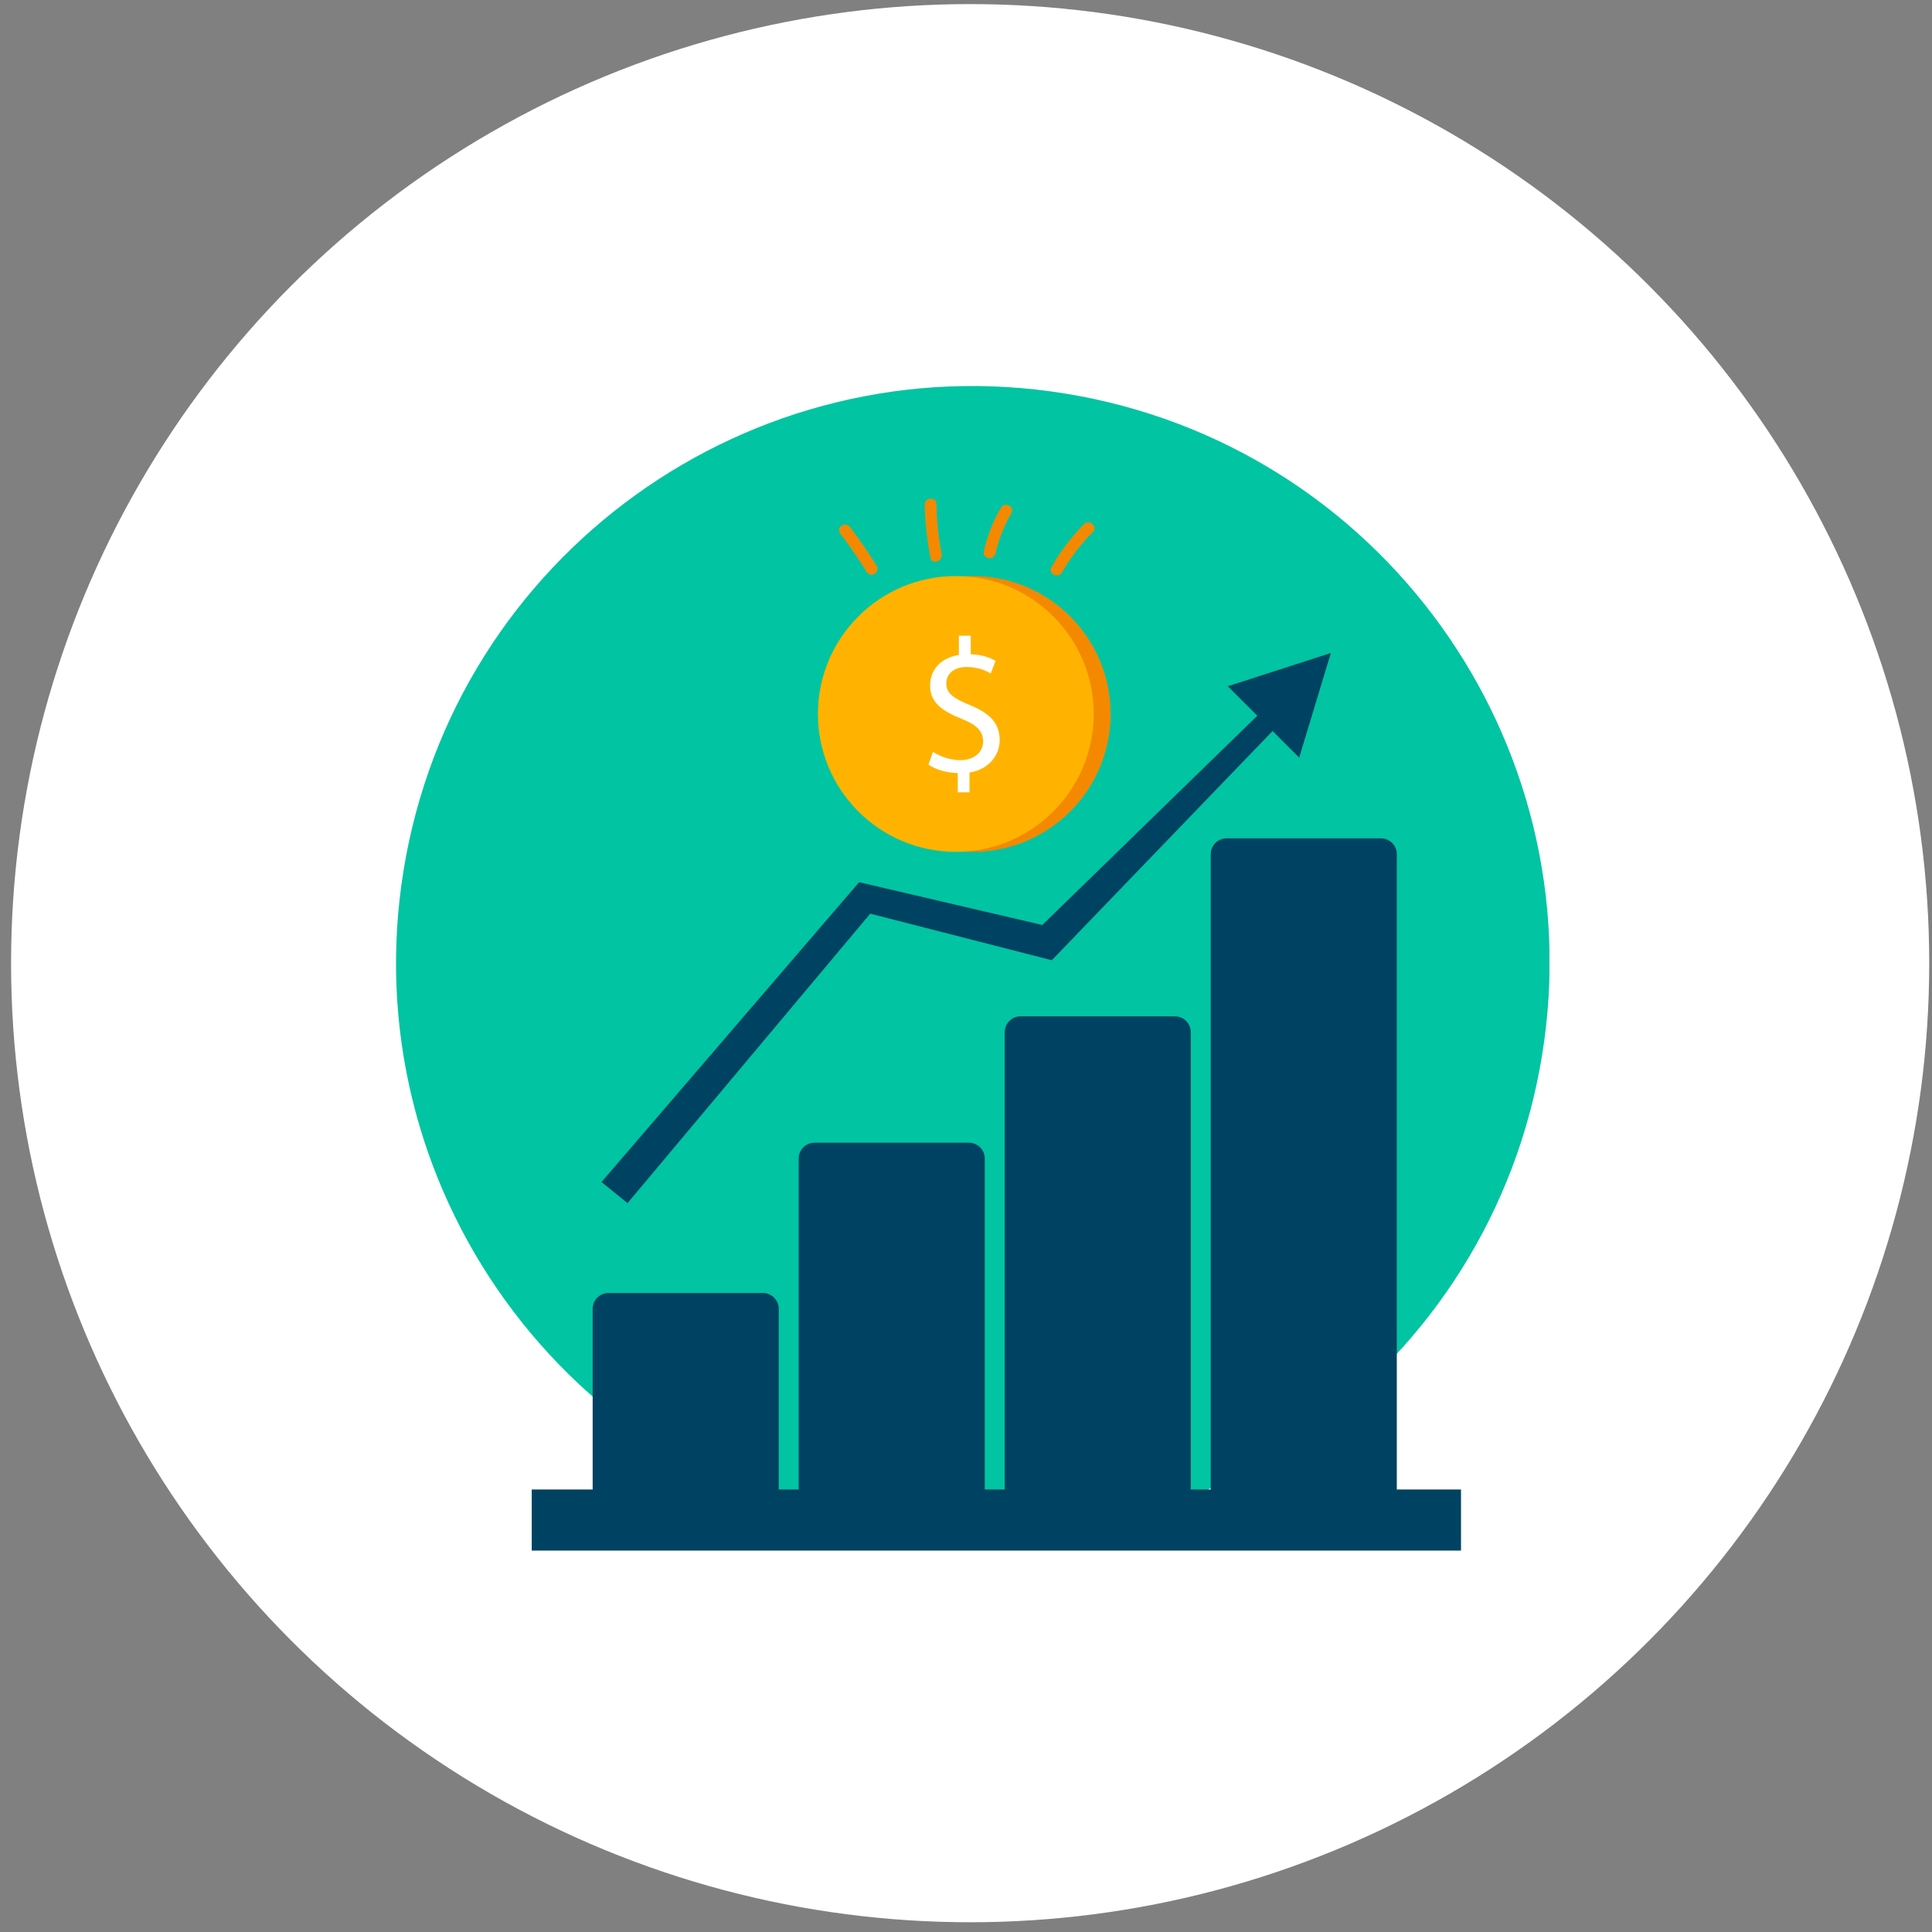
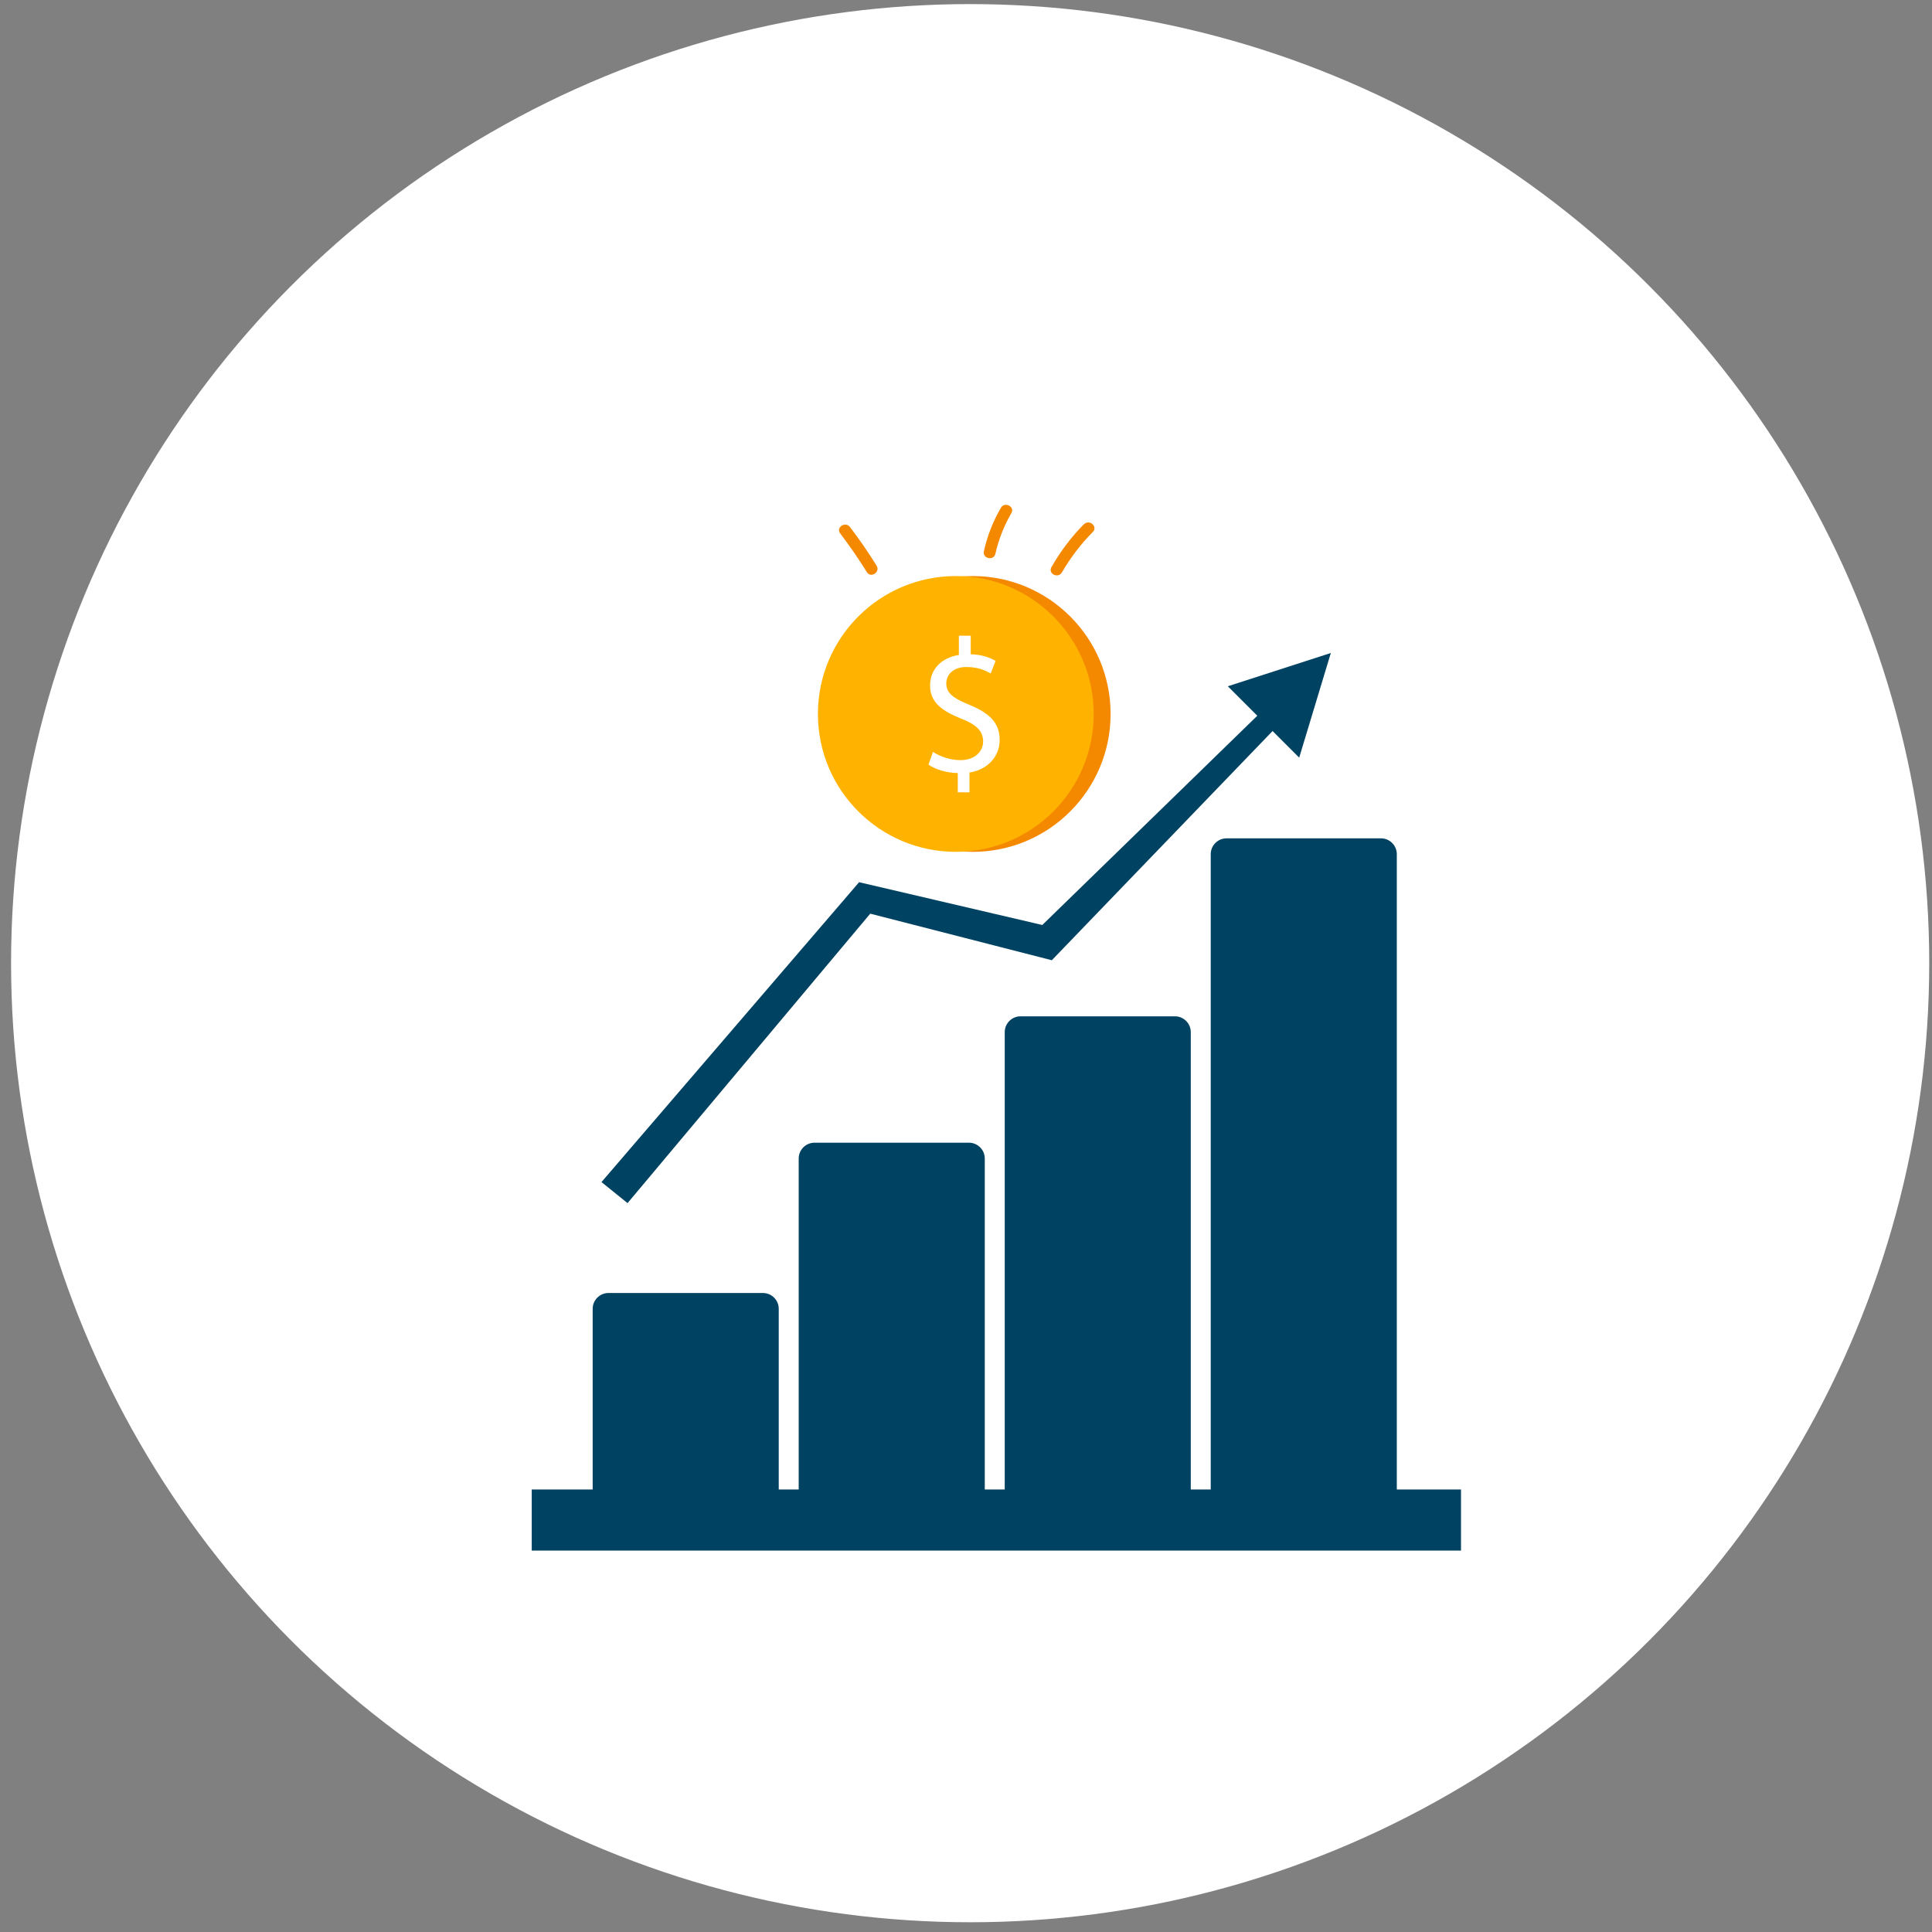
<svg xmlns="http://www.w3.org/2000/svg" width="67" height="67" viewBox="0 0 67 67" fill="none">
  <rect x="0" y="0" width="67" height="67" fill="#808080" stroke="none" />
  <circle cx="33.644" cy="33.402" r="33.26" fill="white" />
  <g clip-path="url(#clip0_38_101)">
-     <path d="M53.478 36.594C55.248 25.691 47.844 15.418 36.941 13.648C26.038 11.878 15.765 19.282 13.995 30.185C12.225 41.088 19.629 51.361 30.532 53.131C41.435 54.901 51.708 47.497 53.478 36.594Z" fill="#00C4A2" />
    <path d="M33.733 29.541C36.374 29.541 38.515 27.4 38.515 24.759C38.515 22.118 36.374 19.977 33.733 19.977C31.092 19.977 28.951 22.118 28.951 24.759C28.951 27.4 31.092 29.541 33.733 29.541Z" fill="#F48900" />
    <path d="M33.147 29.541C35.788 29.541 37.929 27.4 37.929 24.759C37.929 22.118 35.788 19.977 33.147 19.977C30.506 19.977 28.365 22.118 28.365 24.759C28.365 27.4 30.506 29.541 33.147 29.541Z" fill="#FFB300" />
    <path d="M33.215 27.477V26.809C32.829 26.803 32.436 26.685 32.199 26.517L32.355 26.074C32.592 26.23 32.941 26.361 33.309 26.361C33.777 26.361 34.094 26.086 34.094 25.712C34.094 25.338 33.839 25.12 33.346 24.927C32.673 24.659 32.255 24.359 32.255 23.78C32.255 23.2 32.648 22.813 33.253 22.713V22.046H33.664V22.689C34.063 22.701 34.331 22.807 34.525 22.919L34.356 23.356C34.219 23.275 33.945 23.131 33.521 23.131C33.01 23.131 32.816 23.437 32.816 23.698C32.816 24.041 33.06 24.216 33.639 24.453C34.319 24.733 34.668 25.076 34.668 25.662C34.668 26.186 34.306 26.679 33.621 26.791V27.477H33.203H33.215Z" fill="white" />
    <path d="M30.398 19.615C30.111 19.154 29.805 18.705 29.475 18.275C29.319 18.069 28.976 18.287 29.138 18.499C29.469 18.936 29.774 19.378 30.061 19.84C30.198 20.064 30.541 19.84 30.398 19.615Z" fill="#F48900" />
-     <path d="M32.654 19.204C32.542 18.636 32.486 18.057 32.474 17.477C32.474 17.215 32.062 17.24 32.068 17.502C32.081 18.119 32.149 18.73 32.268 19.341C32.318 19.596 32.704 19.466 32.654 19.21V19.204Z" fill="#F48900" />
    <path d="M34.712 17.608C34.437 18.075 34.238 18.587 34.12 19.116C34.063 19.372 34.462 19.459 34.519 19.204C34.631 18.705 34.818 18.237 35.073 17.795C35.204 17.57 34.843 17.383 34.712 17.608Z" fill="#F48900" />
    <path d="M37.592 18.175C37.149 18.624 36.775 19.122 36.464 19.665C36.333 19.896 36.694 20.076 36.825 19.852C37.124 19.341 37.48 18.867 37.898 18.449C38.084 18.262 37.779 17.994 37.592 18.181V18.175Z" fill="#F48900" />
-     <path d="M46.152 22.645L42.58 23.799L43.602 24.821L36.146 32.078L29.793 30.594L20.859 40.993L21.763 41.723L30.179 31.685L36.476 33.3L44.132 25.351L45.055 26.274L46.152 22.645Z" fill="#004261" />
+     <path d="M46.152 22.645L42.58 23.799L43.602 24.821L36.146 32.078L29.793 30.594L20.859 40.993L21.763 41.723L30.179 31.685L36.476 33.3L44.132 25.351L45.055 26.274L46.152 22.645" fill="#004261" />
    <path d="M48.44 51.654V29.622C48.44 29.316 48.191 29.073 47.891 29.073H42.536C42.23 29.073 41.987 29.323 41.987 29.622V51.654H41.295V35.794C41.295 35.489 41.046 35.245 40.747 35.245H35.391C35.086 35.245 34.843 35.495 34.843 35.794V51.654H34.151V40.177C34.151 39.871 33.901 39.628 33.602 39.628H28.247C27.941 39.628 27.698 39.877 27.698 40.177V51.654H27.006V45.389C27.006 45.083 26.757 44.84 26.457 44.84H21.102C20.797 44.84 20.553 45.09 20.553 45.389V51.654H18.44V53.774H50.666V51.654H48.465H48.44Z" fill="#004261" />
  </g>
  <defs>
    <clipPath id="clip0_38_101">
      <rect width="40" height="40.386" fill="white" transform="translate(13.733 13.387)" />
    </clipPath>
  </defs>
</svg>